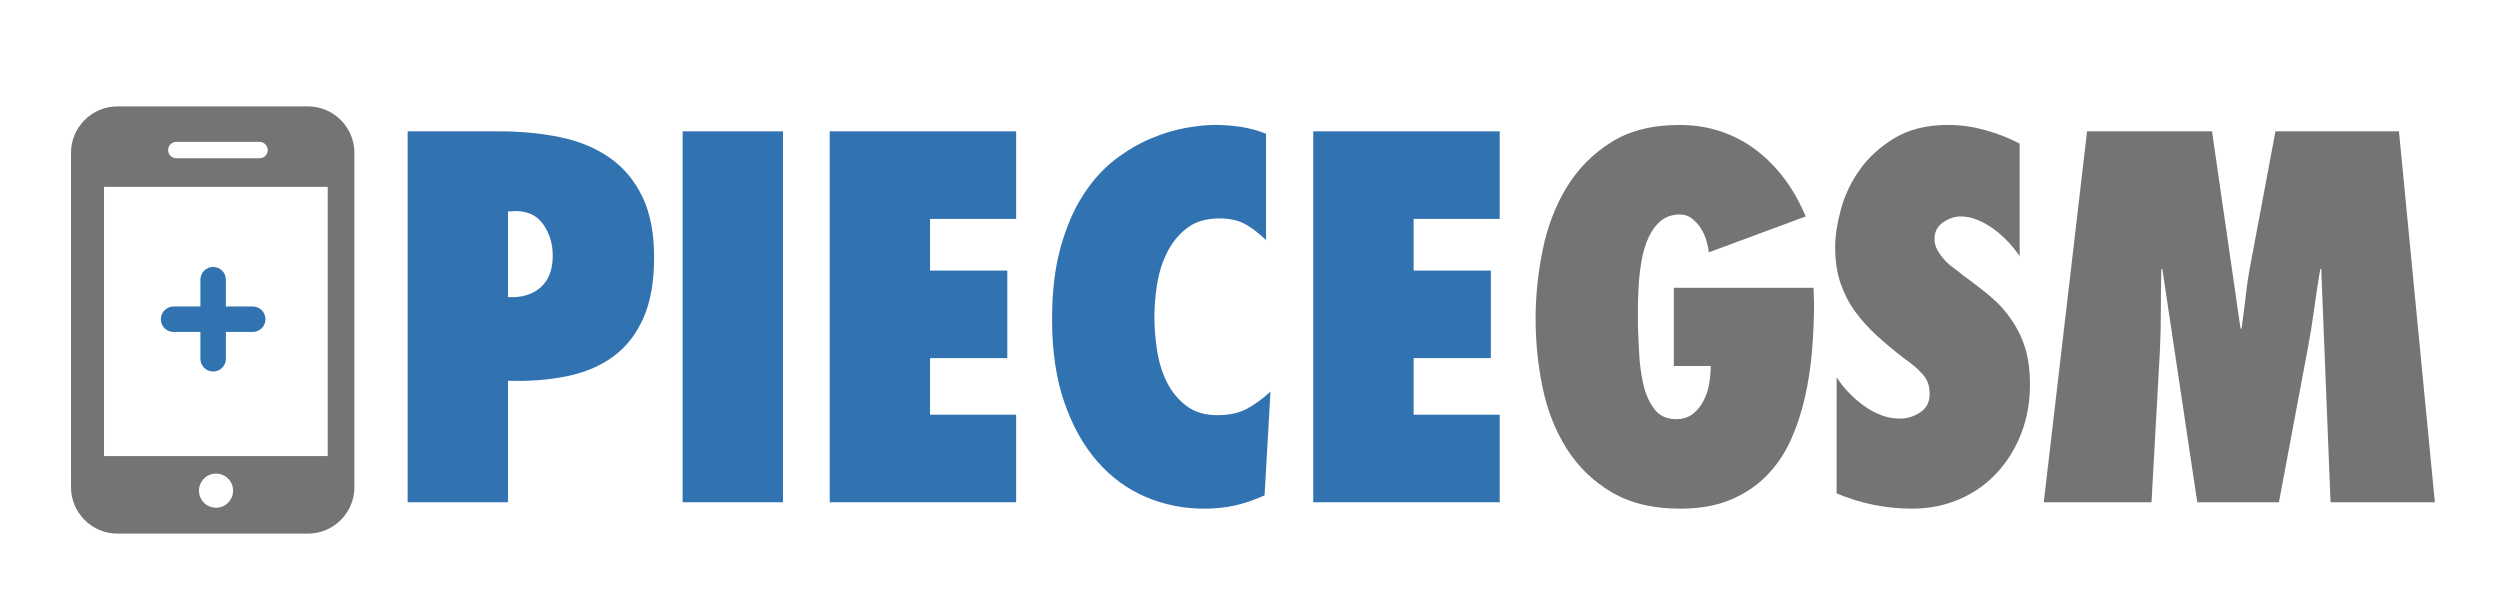
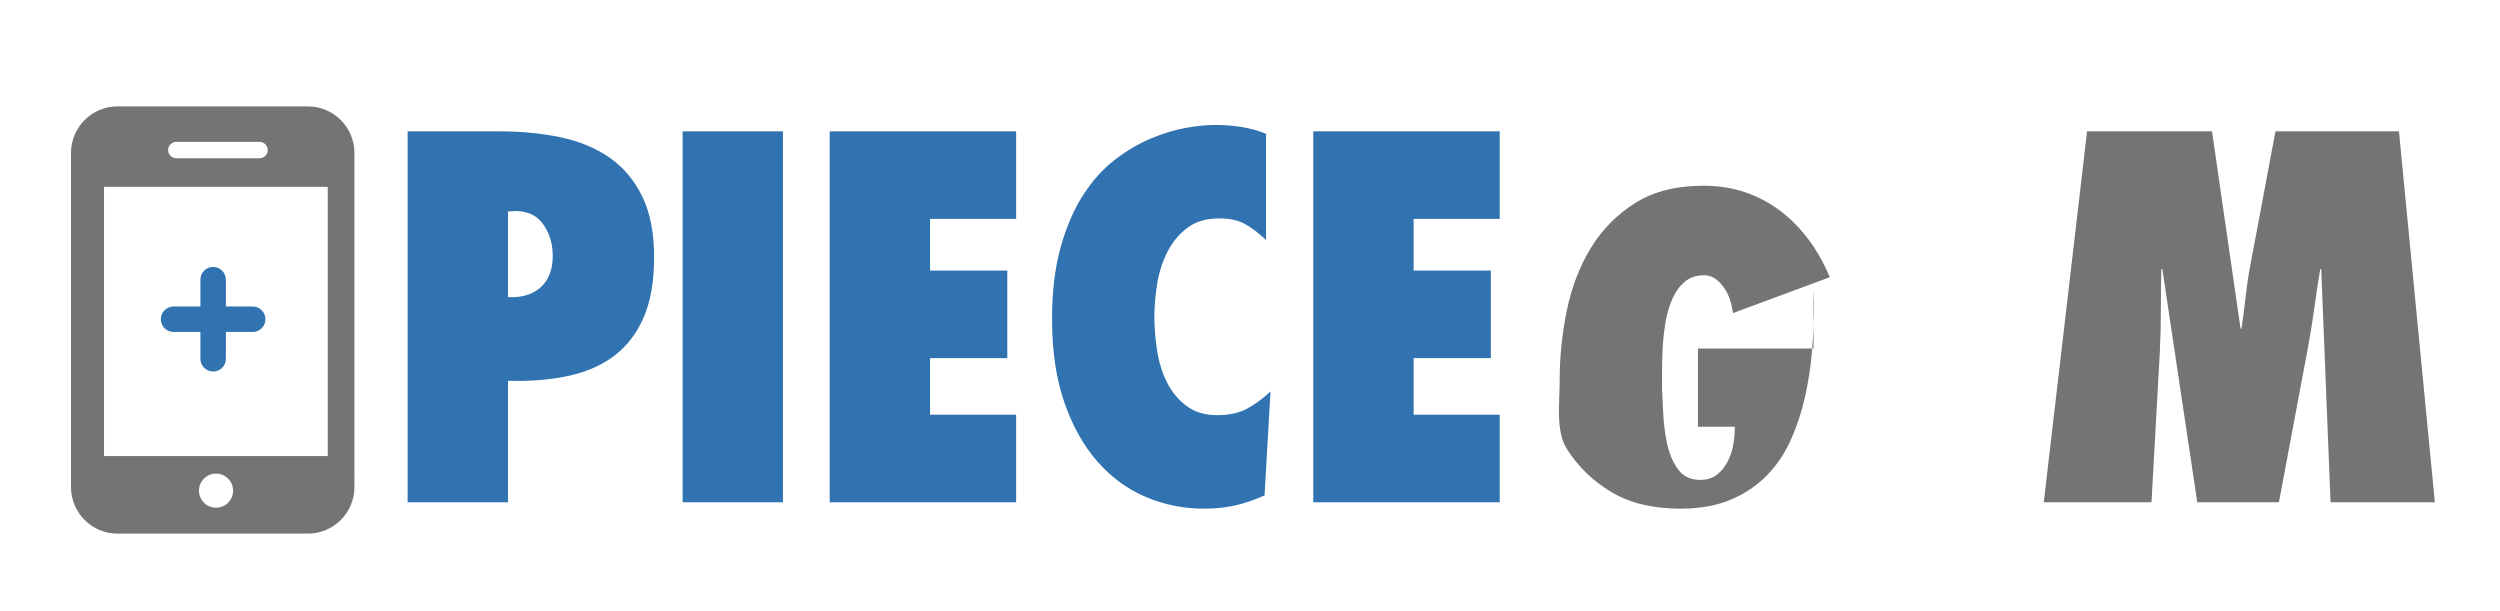
<svg xmlns="http://www.w3.org/2000/svg" version="1.0" id="Calque_1" x="0px" y="0px" width="229px" height="56px" viewBox="0 0 229 56" enable-background="new 0 0 229 56" xml:space="preserve">
  <g>
    <g>
      <path fill="#3172B1" d="M37.339,46.007V12.031h8.381c2.012,0,3.882,0.181,5.61,0.541s3.229,0.984,4.506,1.87    c1.276,0.886,2.275,2.073,2.997,3.56c0.721,1.487,1.082,3.342,1.082,5.565c0,2.224-0.323,4.071-0.969,5.542    c-0.646,1.472-1.555,2.644-2.727,3.515c-1.171,0.872-2.584,1.48-4.235,1.825c-1.653,0.346-3.47,0.489-5.453,0.428v11.13H37.339z     M50.632,23.432c0-1.081-0.286-2.035-0.856-2.861c-0.571-0.826-1.427-1.239-2.569-1.239l-0.676,0.045v7.84    c1.262,0.061,2.26-0.24,2.997-0.901C50.264,25.655,50.632,24.693,50.632,23.432z" />
      <path fill="#3172B1" d="M62.528,46.007V12.031h9.192v33.976H62.528z" />
      <path fill="#3172B1" d="M76.001,12.031h17.078v8.021h-7.886v4.731h7.075v8.021h-7.075v5.182h7.886v8.021H76.001V12.031z" />
      <path fill="#3172B1" d="M115.97,21.99c-0.661-0.631-1.3-1.119-1.915-1.464c-0.616-0.345-1.405-0.518-2.366-0.518    c-1.202,0-2.186,0.293-2.952,0.878c-0.766,0.586-1.375,1.33-1.825,2.23c-0.45,0.901-0.759,1.878-0.923,2.929    c-0.166,1.052-0.248,2.043-0.248,2.974c0,0.991,0.083,2.021,0.248,3.086c0.165,1.067,0.465,2.036,0.901,2.907    c0.435,0.872,1.029,1.592,1.78,2.163c0.75,0.571,1.697,0.856,2.838,0.856c1.051,0,1.938-0.188,2.659-0.563    c0.721-0.375,1.457-0.908,2.208-1.6l-0.541,9.508c-0.932,0.421-1.833,0.728-2.704,0.924c-0.872,0.195-1.818,0.293-2.839,0.293    c-1.893,0-3.68-0.361-5.362-1.082c-1.683-0.721-3.154-1.803-4.416-3.245s-2.269-3.244-3.019-5.407    c-0.751-2.163-1.126-4.701-1.126-7.615c0-2.523,0.263-4.724,0.789-6.602c0.525-1.877,1.216-3.477,2.073-4.799    c0.856-1.321,1.825-2.395,2.906-3.222c1.082-0.826,2.178-1.472,3.29-1.938c1.111-0.466,2.178-0.789,3.199-0.969    c1.021-0.18,1.907-0.27,2.659-0.27c0.811,0,1.607,0.061,2.388,0.18c0.781,0.12,1.547,0.331,2.298,0.631V21.99z" />
      <path fill="#3172B1" d="M120.295,12.031h17.078v8.021h-7.885v4.731h7.074v8.021h-7.074v5.182h7.885v8.021h-17.078V12.031z" />
-       <path fill="#757474" d="M166.122,26.361l0.045,1.442c0,1.382-0.061,2.809-0.181,4.281c-0.12,1.472-0.338,2.906-0.653,4.303    s-0.751,2.711-1.307,3.943c-0.556,1.232-1.292,2.313-2.208,3.245s-2.021,1.667-3.312,2.208c-1.292,0.541-2.824,0.811-4.597,0.811    c-2.493,0-4.589-0.503-6.286-1.51c-1.697-1.006-3.063-2.328-4.101-3.965c-1.036-1.637-1.772-3.492-2.208-5.565    s-0.653-4.19-0.653-6.354c0-2.103,0.218-4.213,0.653-6.331c0.436-2.118,1.164-4.018,2.186-5.7    c1.021-1.682,2.373-3.057,4.056-4.123c1.683-1.066,3.77-1.6,6.264-1.6c1.382,0,2.666,0.203,3.853,0.608    c1.187,0.405,2.268,0.984,3.244,1.735s1.84,1.637,2.592,2.658c0.75,1.022,1.381,2.148,1.893,3.38l-8.878,3.289    c-0.03-0.33-0.105-0.698-0.225-1.104c-0.121-0.405-0.293-0.781-0.519-1.126c-0.226-0.345-0.495-0.638-0.811-0.878    c-0.315-0.24-0.669-0.36-1.06-0.36c-0.721,0-1.314,0.195-1.779,0.585c-0.467,0.391-0.842,0.901-1.127,1.532    c-0.286,0.631-0.496,1.329-0.631,2.095s-0.226,1.54-0.271,2.321c-0.045,0.781-0.067,1.517-0.067,2.208c0,0.661,0,1.202,0,1.622    c0.029,0.601,0.067,1.375,0.112,2.321c0.046,0.946,0.165,1.87,0.36,2.771s0.525,1.675,0.992,2.321    c0.465,0.646,1.148,0.969,2.05,0.969c0.601,0,1.104-0.158,1.51-0.473s0.735-0.721,0.991-1.217    c0.255-0.496,0.428-1.021,0.519-1.577c0.09-0.555,0.135-1.088,0.135-1.6h-3.38v-7.165H166.122z" />
-       <path fill="#757474" d="M168.239,34.562c0.3,0.481,0.668,0.946,1.104,1.397c0.436,0.45,0.901,0.856,1.397,1.216    c0.495,0.36,1.021,0.646,1.577,0.856c0.556,0.21,1.133,0.315,1.734,0.315c0.631,0,1.239-0.188,1.825-0.563    c0.586-0.375,0.879-0.938,0.879-1.69c0-0.42-0.061-0.781-0.181-1.081s-0.301-0.57-0.541-0.812c-0.21-0.24-0.443-0.465-0.698-0.676    c-0.255-0.21-0.533-0.42-0.833-0.631c-0.901-0.69-1.735-1.381-2.501-2.073c-0.767-0.69-1.45-1.442-2.051-2.253    c-0.57-0.781-1.021-1.652-1.352-2.614c-0.331-0.961-0.496-2.073-0.496-3.334c0-0.991,0.173-2.132,0.519-3.424    c0.345-1.292,0.924-2.508,1.735-3.65c0.811-1.142,1.877-2.11,3.199-2.907c1.321-0.795,2.958-1.194,4.911-1.194    c1.111,0,2.237,0.158,3.38,0.473c1.142,0.315,2.192,0.729,3.154,1.239v10.319c-0.271-0.42-0.608-0.849-1.014-1.284    c-0.406-0.436-0.842-0.826-1.308-1.172c-0.466-0.345-0.961-0.631-1.486-0.856c-0.526-0.226-1.06-0.338-1.6-0.338    c-0.541,0-1.075,0.18-1.6,0.541c-0.526,0.36-0.789,0.872-0.789,1.532c0,0.36,0.09,0.698,0.271,1.014s0.39,0.608,0.631,0.879    c0.24,0.27,0.519,0.518,0.834,0.743c0.315,0.226,0.593,0.444,0.833,0.654c0.961,0.691,1.825,1.359,2.591,2.005    c0.767,0.646,1.404,1.36,1.915,2.141c0.541,0.781,0.954,1.638,1.239,2.568c0.285,0.932,0.429,2.043,0.429,3.334    c0,1.593-0.264,3.072-0.789,4.438c-0.525,1.367-1.262,2.568-2.208,3.605c-0.946,1.036-2.088,1.847-3.425,2.433    s-2.801,0.879-4.393,0.879c-2.374,0-4.672-0.466-6.895-1.397V34.562z" />
+       <path fill="#757474" d="M166.122,26.361l0.045,1.442c0,1.382-0.061,2.809-0.181,4.281c-0.12,1.472-0.338,2.906-0.653,4.303    s-0.751,2.711-1.307,3.943c-0.556,1.232-1.292,2.313-2.208,3.245s-2.021,1.667-3.312,2.208c-1.292,0.541-2.824,0.811-4.597,0.811    c-2.493,0-4.589-0.503-6.286-1.51c-1.697-1.006-3.063-2.328-4.101-3.965s-0.653-4.19-0.653-6.354c0-2.103,0.218-4.213,0.653-6.331c0.436-2.118,1.164-4.018,2.186-5.7    c1.021-1.682,2.373-3.057,4.056-4.123c1.683-1.066,3.77-1.6,6.264-1.6c1.382,0,2.666,0.203,3.853,0.608    c1.187,0.405,2.268,0.984,3.244,1.735s1.84,1.637,2.592,2.658c0.75,1.022,1.381,2.148,1.893,3.38l-8.878,3.289    c-0.03-0.33-0.105-0.698-0.225-1.104c-0.121-0.405-0.293-0.781-0.519-1.126c-0.226-0.345-0.495-0.638-0.811-0.878    c-0.315-0.24-0.669-0.36-1.06-0.36c-0.721,0-1.314,0.195-1.779,0.585c-0.467,0.391-0.842,0.901-1.127,1.532    c-0.286,0.631-0.496,1.329-0.631,2.095s-0.226,1.54-0.271,2.321c-0.045,0.781-0.067,1.517-0.067,2.208c0,0.661,0,1.202,0,1.622    c0.029,0.601,0.067,1.375,0.112,2.321c0.046,0.946,0.165,1.87,0.36,2.771s0.525,1.675,0.992,2.321    c0.465,0.646,1.148,0.969,2.05,0.969c0.601,0,1.104-0.158,1.51-0.473s0.735-0.721,0.991-1.217    c0.255-0.496,0.428-1.021,0.519-1.577c0.09-0.555,0.135-1.088,0.135-1.6h-3.38v-7.165H166.122z" />
      <path fill="#757474" d="M213.479,46.007l-0.856-21.359h-0.09c-0.21,1.262-0.398,2.501-0.563,3.718    c-0.165,1.216-0.368,2.456-0.608,3.717l-2.613,13.924h-7.479l-3.2-21.359h-0.09c-0.03,1.262-0.045,2.523-0.045,3.785    c0,1.232-0.03,2.479-0.09,3.74l-0.767,13.833h-9.868l3.966-33.976h11.445l2.613,18.07h0.09c0.15-1.051,0.285-2.103,0.406-3.154    c0.119-1.051,0.285-2.103,0.495-3.154l2.208-11.761h11.311l3.289,33.976H213.479z" />
    </g>
  </g>
  <path fill="#757474" d="M28.214,9.746h-17.46c-2.338,0-4.25,1.913-4.25,4.251V44.63c0,2.337,1.913,4.25,4.25,4.25h17.46  c2.338,0,4.25-1.913,4.25-4.25V13.997C32.465,11.659,30.552,9.746,28.214,9.746z M16.151,12.996h7.623c0.414,0,0.75,0.336,0.75,0.75  s-0.335,0.75-0.75,0.75h-7.623c-0.414,0-0.75-0.335-0.75-0.75S15.737,12.996,16.151,12.996z M19.789,46.507  c-0.863,0-1.563-0.7-1.563-1.563c0-0.863,0.7-1.563,1.563-1.563c0.862,0,1.562,0.7,1.562,1.563  C21.351,45.808,20.651,46.507,19.789,46.507z M30.021,41.778H9.528V17.119h20.493V41.778z" />
  <path fill="#3172B1" d="M23.149,28.075h-2.458v-2.458c0-0.644-0.522-1.166-1.167-1.166s-1.167,0.522-1.167,1.166v2.458h-2.457  c-0.644,0-1.167,0.522-1.167,1.166c0,0.645,0.522,1.167,1.167,1.167h2.457v2.457c0,0.645,0.522,1.167,1.167,1.167  s1.167-0.522,1.167-1.167v-2.457h2.458c0.645,0,1.167-0.522,1.167-1.167C24.315,28.597,23.793,28.075,23.149,28.075z" />
</svg>